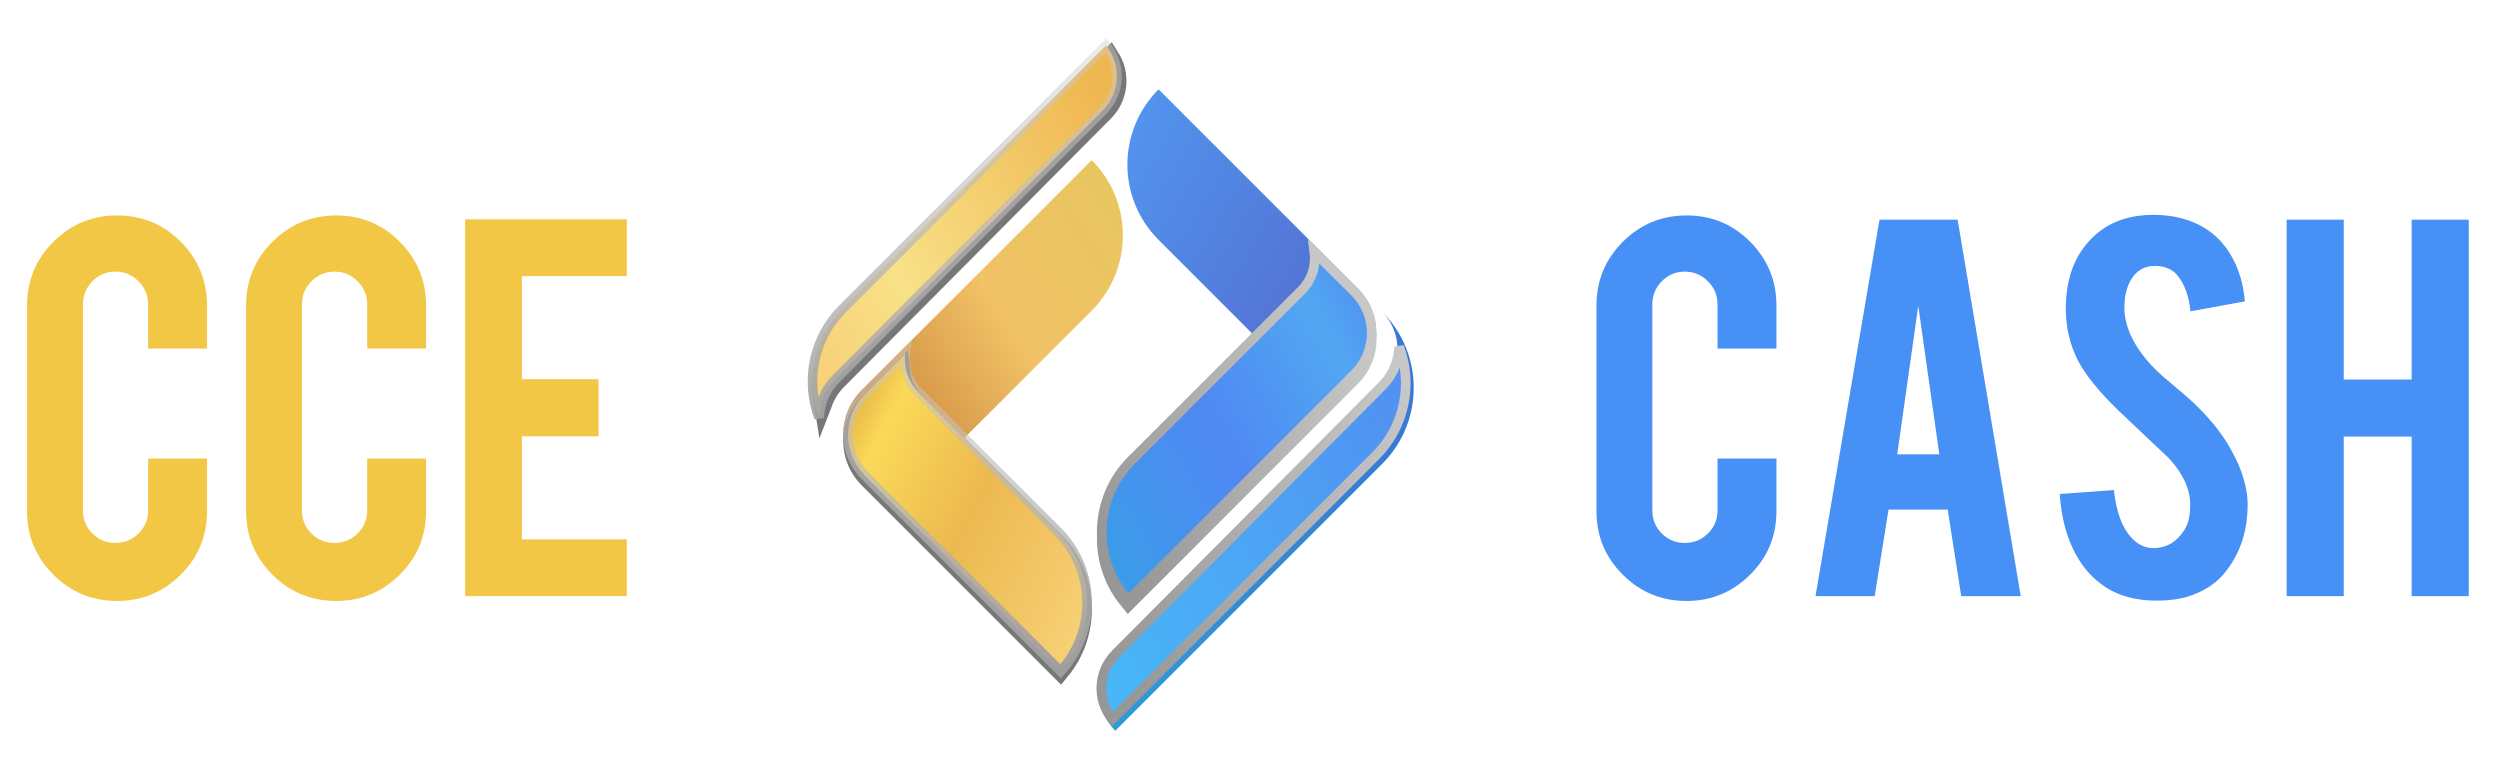
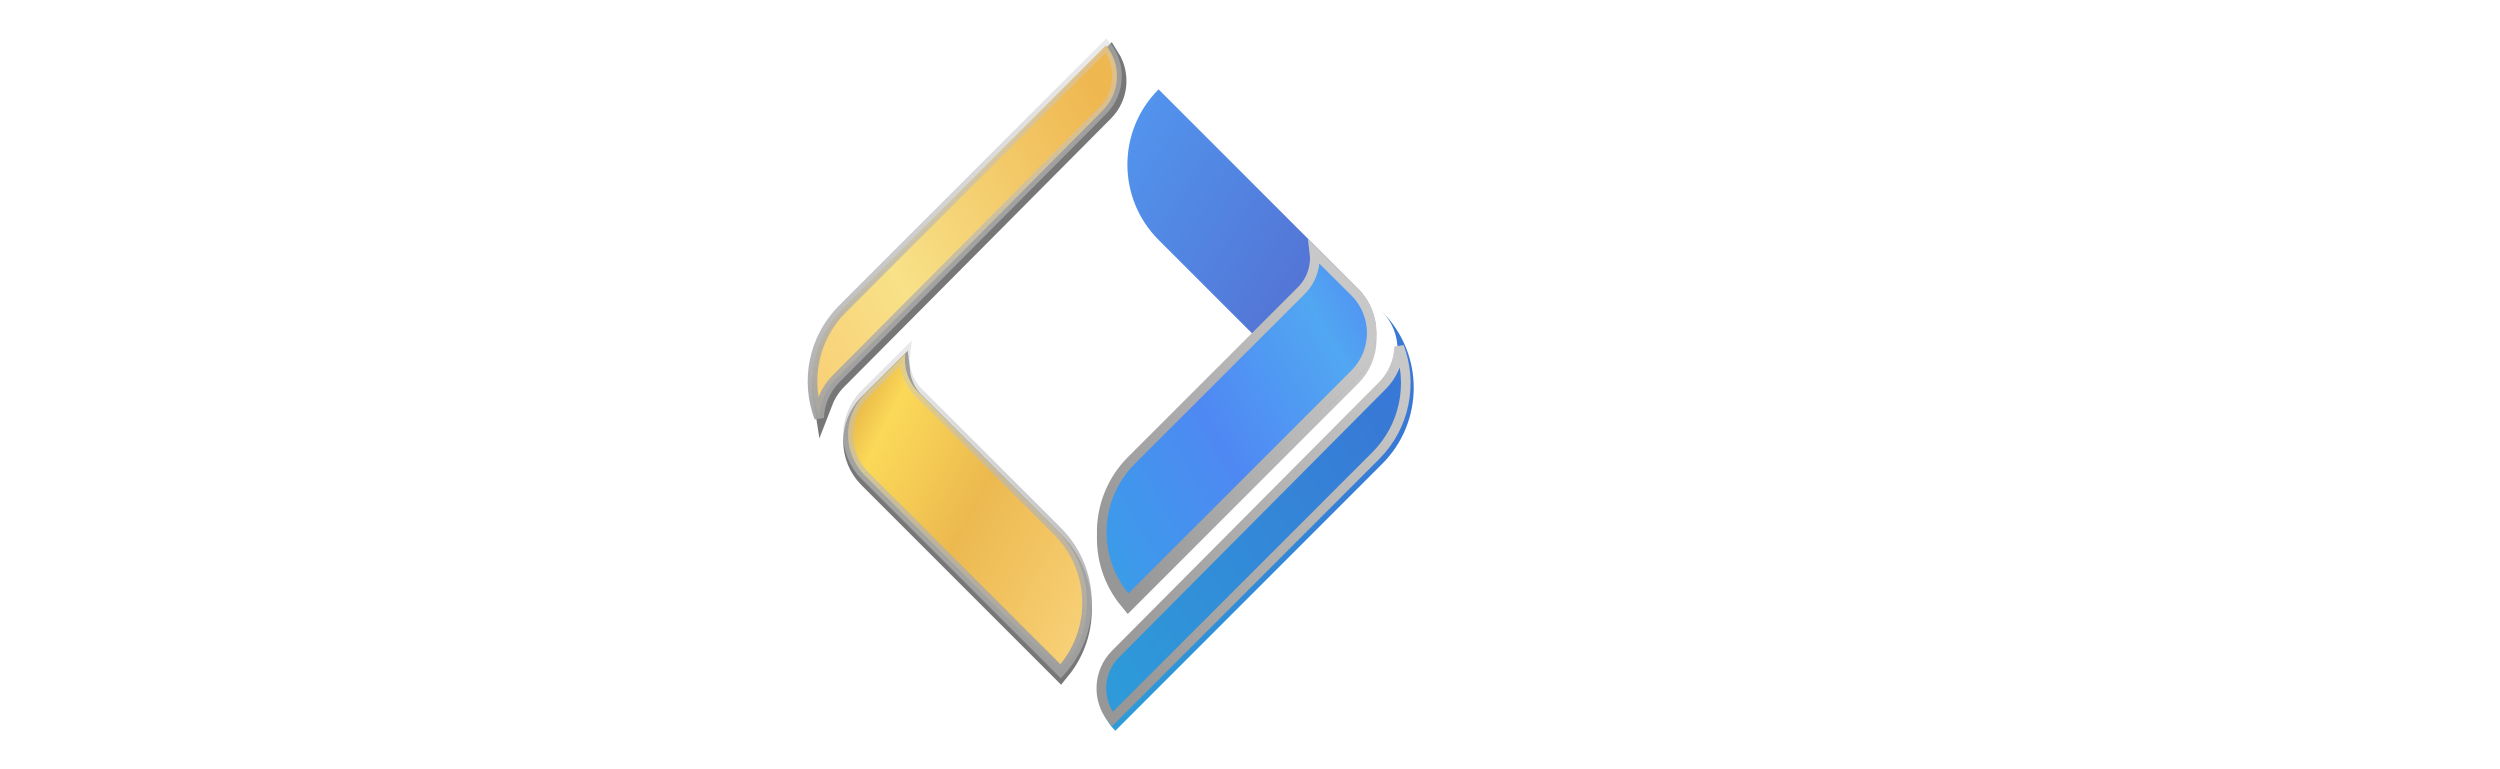
<svg xmlns="http://www.w3.org/2000/svg" width="130" height="40" viewBox="0 0 130 40" fill="none">
  <g id="logo">
    <g id="ç¼ç» 2">
      <g id="logoå¤ä»½">
-         <path id="ç©å½¢" fill-rule="evenodd" clip-rule="evenodd" d="M56.769 8.325C58.93 10.487 58.93 13.992 56.769 16.153L46.408 26.514L44.796 24.902C43.524 23.631 43.524 21.569 44.796 20.297L56.769 8.325Z" fill="url(#paint0_linear_0_27)" />
        <g id="ç©å½¢å¤ä»½ 7">
          <path d="M58.678 31.185C57.055 29.207 57.168 26.282 59.016 24.436L67.844 15.613C68.287 15.171 68.541 14.61 68.605 14.032L70.267 15.685L70.307 15.726C71.35 16.805 71.339 18.524 70.274 19.589L58.678 31.185Z" fill="url(#paint1_linear_0_27)" />
          <path d="M58.678 31.185C57.055 29.207 57.168 26.282 59.016 24.436L67.844 15.613C68.287 15.171 68.541 14.61 68.605 14.032L70.267 15.685L70.307 15.726C71.35 16.805 71.339 18.524 70.274 19.589L58.678 31.185Z" stroke="url(#paint2_linear_0_27)" style="mix-blend-mode:overlay" />
        </g>
        <path id="ç©å½¢å¤ä»½ 2" fill-rule="evenodd" clip-rule="evenodd" d="M60.246 4.646C58.084 6.807 58.084 10.312 60.246 12.474L68.995 21.223L70.607 19.611C71.879 18.34 71.879 16.278 70.607 15.006L60.246 4.646Z" fill="url(#paint3_linear_0_27)" />
        <g id="ç©å½¢å¤ä»½ 5">
          <path d="M42.809 20.89C42.559 19.332 43.034 17.681 44.234 16.481L57.725 2.99C58.281 3.868 58.178 5.044 57.414 5.811L43.544 19.761C43.213 20.093 42.968 20.479 42.809 20.89Z" fill="url(#paint4_linear_0_27)" />
          <path d="M42.809 20.89C42.559 19.332 43.034 17.681 44.234 16.481L57.725 2.99C58.281 3.868 58.178 5.044 57.414 5.811L43.544 19.761C43.213 20.093 42.968 20.479 42.809 20.89Z" stroke="#777777" style="mix-blend-mode:overlay" />
        </g>
        <g id="ç©å½¢å¤ä»½ 5_2">
          <path d="M42.595 21.724C41.876 19.822 42.282 17.591 43.813 16.06L57.511 2.362C58.324 3.352 58.27 4.816 57.347 5.743L43.477 19.693C42.916 20.257 42.622 20.987 42.595 21.724Z" fill="url(#paint5_linear_0_27)" />
          <path d="M42.595 21.724C41.876 19.822 42.282 17.591 43.813 16.06L57.511 2.362C58.324 3.352 58.27 4.816 57.347 5.743L43.477 19.693C42.916 20.257 42.622 20.987 42.595 21.724Z" stroke="url(#paint6_linear_0_27)" stroke-width="0.5" style="mix-blend-mode:overlay" />
        </g>
        <path id="ç©å½¢å¤ä»½ 8" fill-rule="evenodd" clip-rule="evenodd" d="M71.877 16.216L71.867 16.206C72.942 17.294 72.939 19.046 71.86 20.13L57.989 34.08C56.921 35.154 56.913 36.883 57.962 37.967L57.995 38L71.877 24.117C74.059 21.935 74.059 18.398 71.877 16.216Z" fill="url(#paint7_linear_0_27)" />
        <g id="ç©å½¢å¤ä»½ 8_2">
-           <path d="M71.874 20.062C72.435 19.498 72.729 18.769 72.756 18.031C73.475 19.934 73.069 22.165 71.538 23.696L57.84 37.394C57.028 36.404 57.081 34.94 58.004 34.012L71.874 20.062Z" fill="url(#paint8_linear_0_27)" />
          <path d="M71.874 20.062C72.435 19.498 72.729 18.769 72.756 18.031C73.475 19.934 73.069 22.165 71.538 23.696L57.84 37.394C57.028 36.404 57.081 34.94 58.004 34.012L71.874 20.062Z" stroke="url(#paint9_linear_0_27)" stroke-width="0.5" style="mix-blend-mode:overlay" />
        </g>
        <g id="ç©å½¢å¤ä»½">
          <path d="M55.14 34.864L45.155 24.88C44.09 23.815 44.079 22.095 45.121 21.016L45.161 20.976L46.822 19.323C46.886 19.9 47.139 20.459 47.581 20.9L54.802 28.116C56.65 29.962 56.762 32.887 55.14 34.864Z" fill="url(#paint10_linear_0_27)" />
          <path d="M55.14 34.864L45.155 24.88C44.09 23.815 44.079 22.095 45.121 21.016L45.161 20.976L46.822 19.323C46.886 19.9 47.139 20.459 47.581 20.9L54.802 28.116C56.65 29.962 56.762 32.887 55.14 34.864Z" stroke="#777777" style="mix-blend-mode:overlay" />
        </g>
        <g id="ç©å½¢å¤ä»½_2">
          <path d="M44.978 24.731C43.816 23.569 43.804 21.692 44.943 20.516L44.984 20.474L47.075 18.393C46.983 19.105 47.211 19.851 47.758 20.398L54.979 27.613C56.984 29.617 57.042 32.831 55.153 34.906L44.978 24.731Z" fill="url(#paint11_linear_0_27)" />
          <path d="M44.978 24.731C43.816 23.569 43.804 21.692 44.943 20.516L44.984 20.474L47.075 18.393C46.983 19.105 47.211 19.851 47.758 20.398L54.979 27.613C56.984 29.617 57.042 32.831 55.153 34.906L44.978 24.731Z" stroke="url(#paint12_linear_0_27)" stroke-width="0.5" style="mix-blend-mode:overlay" />
        </g>
        <g id="ç©å½¢å¤ä»½ 7_2">
          <path d="M58.665 31.226C56.775 29.152 56.834 25.938 58.839 23.934L67.668 15.111C68.216 14.563 68.444 13.815 68.351 13.101L70.443 15.182L70.445 15.184L70.485 15.225C70.486 15.225 70.486 15.225 70.486 15.226C71.624 16.402 71.612 18.279 70.45 19.441L58.665 31.226Z" fill="url(#paint13_linear_0_27)" />
          <path d="M58.665 31.226C56.775 29.152 56.834 25.938 58.839 23.934L67.668 15.111C68.216 14.563 68.444 13.815 68.351 13.101L70.443 15.182L70.445 15.184L70.485 15.225C70.486 15.225 70.486 15.225 70.486 15.226C71.624 16.402 71.612 18.279 70.45 19.441L58.665 31.226Z" stroke="url(#paint14_linear_0_27)" stroke-width="0.5" style="mix-blend-mode:overlay" />
        </g>
      </g>
    </g>
-     <path id="CCE" fill-rule="evenodd" clip-rule="evenodd" d="M6.094 31.25C7.375 31.25 8.474 30.797 9.391 29.891C10.307 28.984 10.766 27.88 10.766 26.578V23.844H7.703V26.547C7.703 27.016 7.536 27.414 7.203 27.742C6.87 28.07 6.469 28.234 6 28.234C5.531 28.234 5.133 28.07 4.805 27.742C4.477 27.414 4.312 27.016 4.312 26.547V15.828C4.312 15.359 4.477 14.958 4.805 14.625C5.133 14.292 5.531 14.125 6 14.125C6.469 14.125 6.87 14.292 7.203 14.625C7.536 14.958 7.703 15.359 7.703 15.828V18.125H10.766V15.891C10.766 14.599 10.312 13.495 9.406 12.578C8.5 11.662 7.396 11.203 6.094 11.203C4.802 11.203 3.698 11.659 2.781 12.57C1.865 13.482 1.406 14.588 1.406 15.891V26.578C1.406 27.87 1.862 28.971 2.773 29.883C3.685 30.794 4.792 31.25 6.094 31.25ZM17.484 31.25C18.766 31.25 19.865 30.797 20.781 29.891C21.698 28.984 22.156 27.88 22.156 26.578V23.844H19.094V26.547C19.094 27.016 18.927 27.414 18.594 27.742C18.26 28.07 17.859 28.234 17.391 28.234C16.922 28.234 16.523 28.07 16.195 27.742C15.867 27.414 15.703 27.016 15.703 26.547V15.828C15.703 15.359 15.867 14.958 16.195 14.625C16.523 14.292 16.922 14.125 17.391 14.125C17.859 14.125 18.26 14.292 18.594 14.625C18.927 14.958 19.094 15.359 19.094 15.828V18.125H22.156V15.891C22.156 14.599 21.703 13.495 20.797 12.578C19.891 11.662 18.787 11.203 17.484 11.203C16.193 11.203 15.088 11.659 14.172 12.57C13.255 13.482 12.797 14.588 12.797 15.891V26.578C12.797 27.87 13.253 28.971 14.164 29.883C15.075 30.794 16.182 31.25 17.484 31.25ZM32.594 28.047V31H24.188V11.406H32.594V14.359H27.141V19.719H31.125V22.688H27.141V28.047H32.594Z" fill="#F2C746" />
-     <path id="Cash" fill-rule="evenodd" clip-rule="evenodd" d="M112.141 31.234C112.766 31.234 113.312 31.162 113.781 31.016C114.656 30.745 115.333 30.281 115.812 29.625C116.542 28.656 116.896 27.49 116.875 26.125C116.865 25.573 116.719 24.948 116.438 24.25C116.323 23.969 116.172 23.662 115.984 23.328C115.589 22.62 115.026 21.901 114.297 21.172C114.078 20.943 113.625 20.542 112.938 19.969C112.354 19.49 111.917 19.073 111.625 18.719C110.854 17.792 110.469 16.88 110.469 15.984C110.469 15.412 110.583 14.932 110.812 14.547C111.094 14.068 111.505 13.828 112.047 13.828C112.557 13.828 112.948 13.99 113.219 14.312C113.594 14.76 113.823 15.385 113.906 16.188L116.734 15.672C116.661 14.818 116.445 14.062 116.086 13.406C115.727 12.75 115.255 12.24 114.672 11.875C113.922 11.406 113.021 11.172 111.969 11.172C110.875 11.172 109.958 11.448 109.219 12C108.021 12.917 107.422 14.266 107.422 16.047C107.422 17.037 107.641 17.953 108.078 18.797C108.484 19.547 109.177 20.396 110.156 21.344L112.781 23.828C113.521 24.63 113.891 25.438 113.891 26.25C113.891 26.812 113.792 27.245 113.594 27.547C113.208 28.162 112.693 28.479 112.047 28.5C111.589 28.521 111.182 28.338 110.828 27.953C110.349 27.443 110.047 26.62 109.922 25.484L107.109 25.688C107.172 26.729 107.388 27.654 107.758 28.461C108.128 29.268 108.63 29.906 109.266 30.375C110.026 30.948 110.984 31.234 112.141 31.234ZM87.703 31.25C88.984 31.25 90.083 30.797 91 29.891C91.917 28.984 92.375 27.88 92.375 26.578V23.844H89.312V26.547C89.312 27.016 89.146 27.414 88.812 27.742C88.479 28.07 88.078 28.234 87.609 28.234C87.141 28.234 86.742 28.07 86.414 27.742C86.086 27.414 85.922 27.016 85.922 26.547V15.828C85.922 15.359 86.086 14.958 86.414 14.625C86.742 14.292 87.141 14.125 87.609 14.125C88.078 14.125 88.479 14.292 88.812 14.625C89.146 14.958 89.312 15.359 89.312 15.828V18.125H92.375V15.891C92.375 14.599 91.922 13.495 91.016 12.578C90.109 11.662 89.005 11.203 87.703 11.203C86.412 11.203 85.307 11.659 84.391 12.57C83.474 13.482 83.016 14.588 83.016 15.891V26.578C83.016 27.87 83.471 28.971 84.383 29.883C85.294 30.794 86.401 31.25 87.703 31.25ZM97.484 31L98.203 26.5H101.281L101.984 31H105.078L101.797 11.422H97.734L94.406 31H97.484ZM99.75 15.906L98.656 23.625H100.844L99.75 15.906ZM121.875 22.703V31H118.906V11.422H121.875V19.734H125.406V11.422H128.375V31H125.406V22.703H121.875Z" fill="#4790F6" />
  </g>
  <defs>
    <linearGradient id="paint0_linear_0_27" x1="54.153" y1="1.744" x2="39.418" y2="11.477" gradientUnits="userSpaceOnUse">
      <stop stop-color="#E7C65F" />
      <stop offset="0.544" stop-color="#F1C266" />
      <stop offset="1" stop-color="#D08D42" />
    </linearGradient>
    <linearGradient id="paint1_linear_0_27" x1="64.935" y1="4.831" x2="46.335" y2="15.398" gradientUnits="userSpaceOnUse">
      <stop stop-color="#619FF9" />
      <stop offset="1" stop-color="#2483BB" />
    </linearGradient>
    <linearGradient id="paint2_linear_0_27" x1="64.868" y1="8.311" x2="50.412" y2="17.116" gradientUnits="userSpaceOnUse">
      <stop stop-color="#C8C8C8" />
      <stop offset="1" stop-color="#979797" />
    </linearGradient>
    <linearGradient id="paint3_linear_0_27" x1="53.898" y1="13.026" x2="66.549" y2="20.512" gradientUnits="userSpaceOnUse">
      <stop stop-color="#5296EF" />
      <stop offset="1" stop-color="#5370D2" />
    </linearGradient>
    <linearGradient id="paint4_linear_0_27" x1="51.666" y1="-4.557" x2="34.577" y2="5.468" gradientUnits="userSpaceOnUse">
      <stop stop-color="#CD862D" />
      <stop offset="1" stop-color="#E6BA64" />
    </linearGradient>
    <linearGradient id="paint5_linear_0_27" x1="51.432" y1="-4.98" x2="34.108" y2="4.976" gradientUnits="userSpaceOnUse">
      <stop stop-color="#EFB750" />
      <stop offset="0.691" stop-color="#F8E188" />
      <stop offset="1" stop-color="#F8D178" />
    </linearGradient>
    <linearGradient id="paint6_linear_0_27" x1="42" y1="2" x2="42" y2="23.794" gradientUnits="userSpaceOnUse">
      <stop stop-color="#CECECE" stop-opacity="0.403" />
      <stop offset="1" stop-color="#9D9D9D" />
    </linearGradient>
    <linearGradient id="paint7_linear_0_27" x1="66.811" y1="11.74" x2="49.741" y2="21.959" gradientUnits="userSpaceOnUse">
      <stop stop-color="#3878D6" />
      <stop offset="1" stop-color="#2E9AD9" />
    </linearGradient>
    <linearGradient id="paint8_linear_0_27" x1="66.648" y1="11.496" x2="49.578" y2="21.715" gradientUnits="userSpaceOnUse">
      <stop stop-color="#5192F2" />
      <stop offset="1" stop-color="#48B6F7" />
    </linearGradient>
    <linearGradient id="paint9_linear_0_27" x1="67.711" y1="10.098" x2="49.844" y2="20.135" gradientUnits="userSpaceOnUse">
      <stop stop-color="#C8C8C8" />
      <stop offset="1" stop-color="#979797" />
    </linearGradient>
    <linearGradient id="paint10_linear_0_27" x1="59.805" y1="28.242" x2="47.412" y2="19.325" gradientUnits="userSpaceOnUse">
      <stop stop-color="#CD862D" />
      <stop offset="1" stop-color="#E7A848" />
    </linearGradient>
    <linearGradient id="paint11_linear_0_27" x1="39.191" y1="28.998" x2="54.703" y2="36.999" gradientUnits="userSpaceOnUse">
      <stop stop-color="#DEA53E" />
      <stop offset="0.168" stop-color="#FBD958" />
      <stop offset="0.512" stop-color="#ECB94F" />
      <stop offset="1" stop-color="#F8D178" />
    </linearGradient>
    <linearGradient id="paint12_linear_0_27" x1="43.848" y1="17.207" x2="43.848" y2="35.263" gradientUnits="userSpaceOnUse">
      <stop stop-color="#CECECE" stop-opacity="0.403" />
      <stop offset="1" stop-color="#9D9D9D" />
    </linearGradient>
    <linearGradient id="paint13_linear_0_27" x1="64.935" y1="4.505" x2="46.335" y2="15.072" gradientUnits="userSpaceOnUse">
      <stop stop-color="#5192F2" />
      <stop offset="0.132" stop-color="#51A7F2" />
      <stop offset="0.483" stop-color="#4F88F3" />
      <stop offset="1" stop-color="#34A3E5" />
    </linearGradient>
    <linearGradient id="paint14_linear_0_27" x1="64.868" y1="7.985" x2="50.412" y2="16.791" gradientUnits="userSpaceOnUse">
      <stop stop-color="#C8C8C8" />
      <stop offset="1" stop-color="#979797" />
    </linearGradient>
  </defs>
</svg>